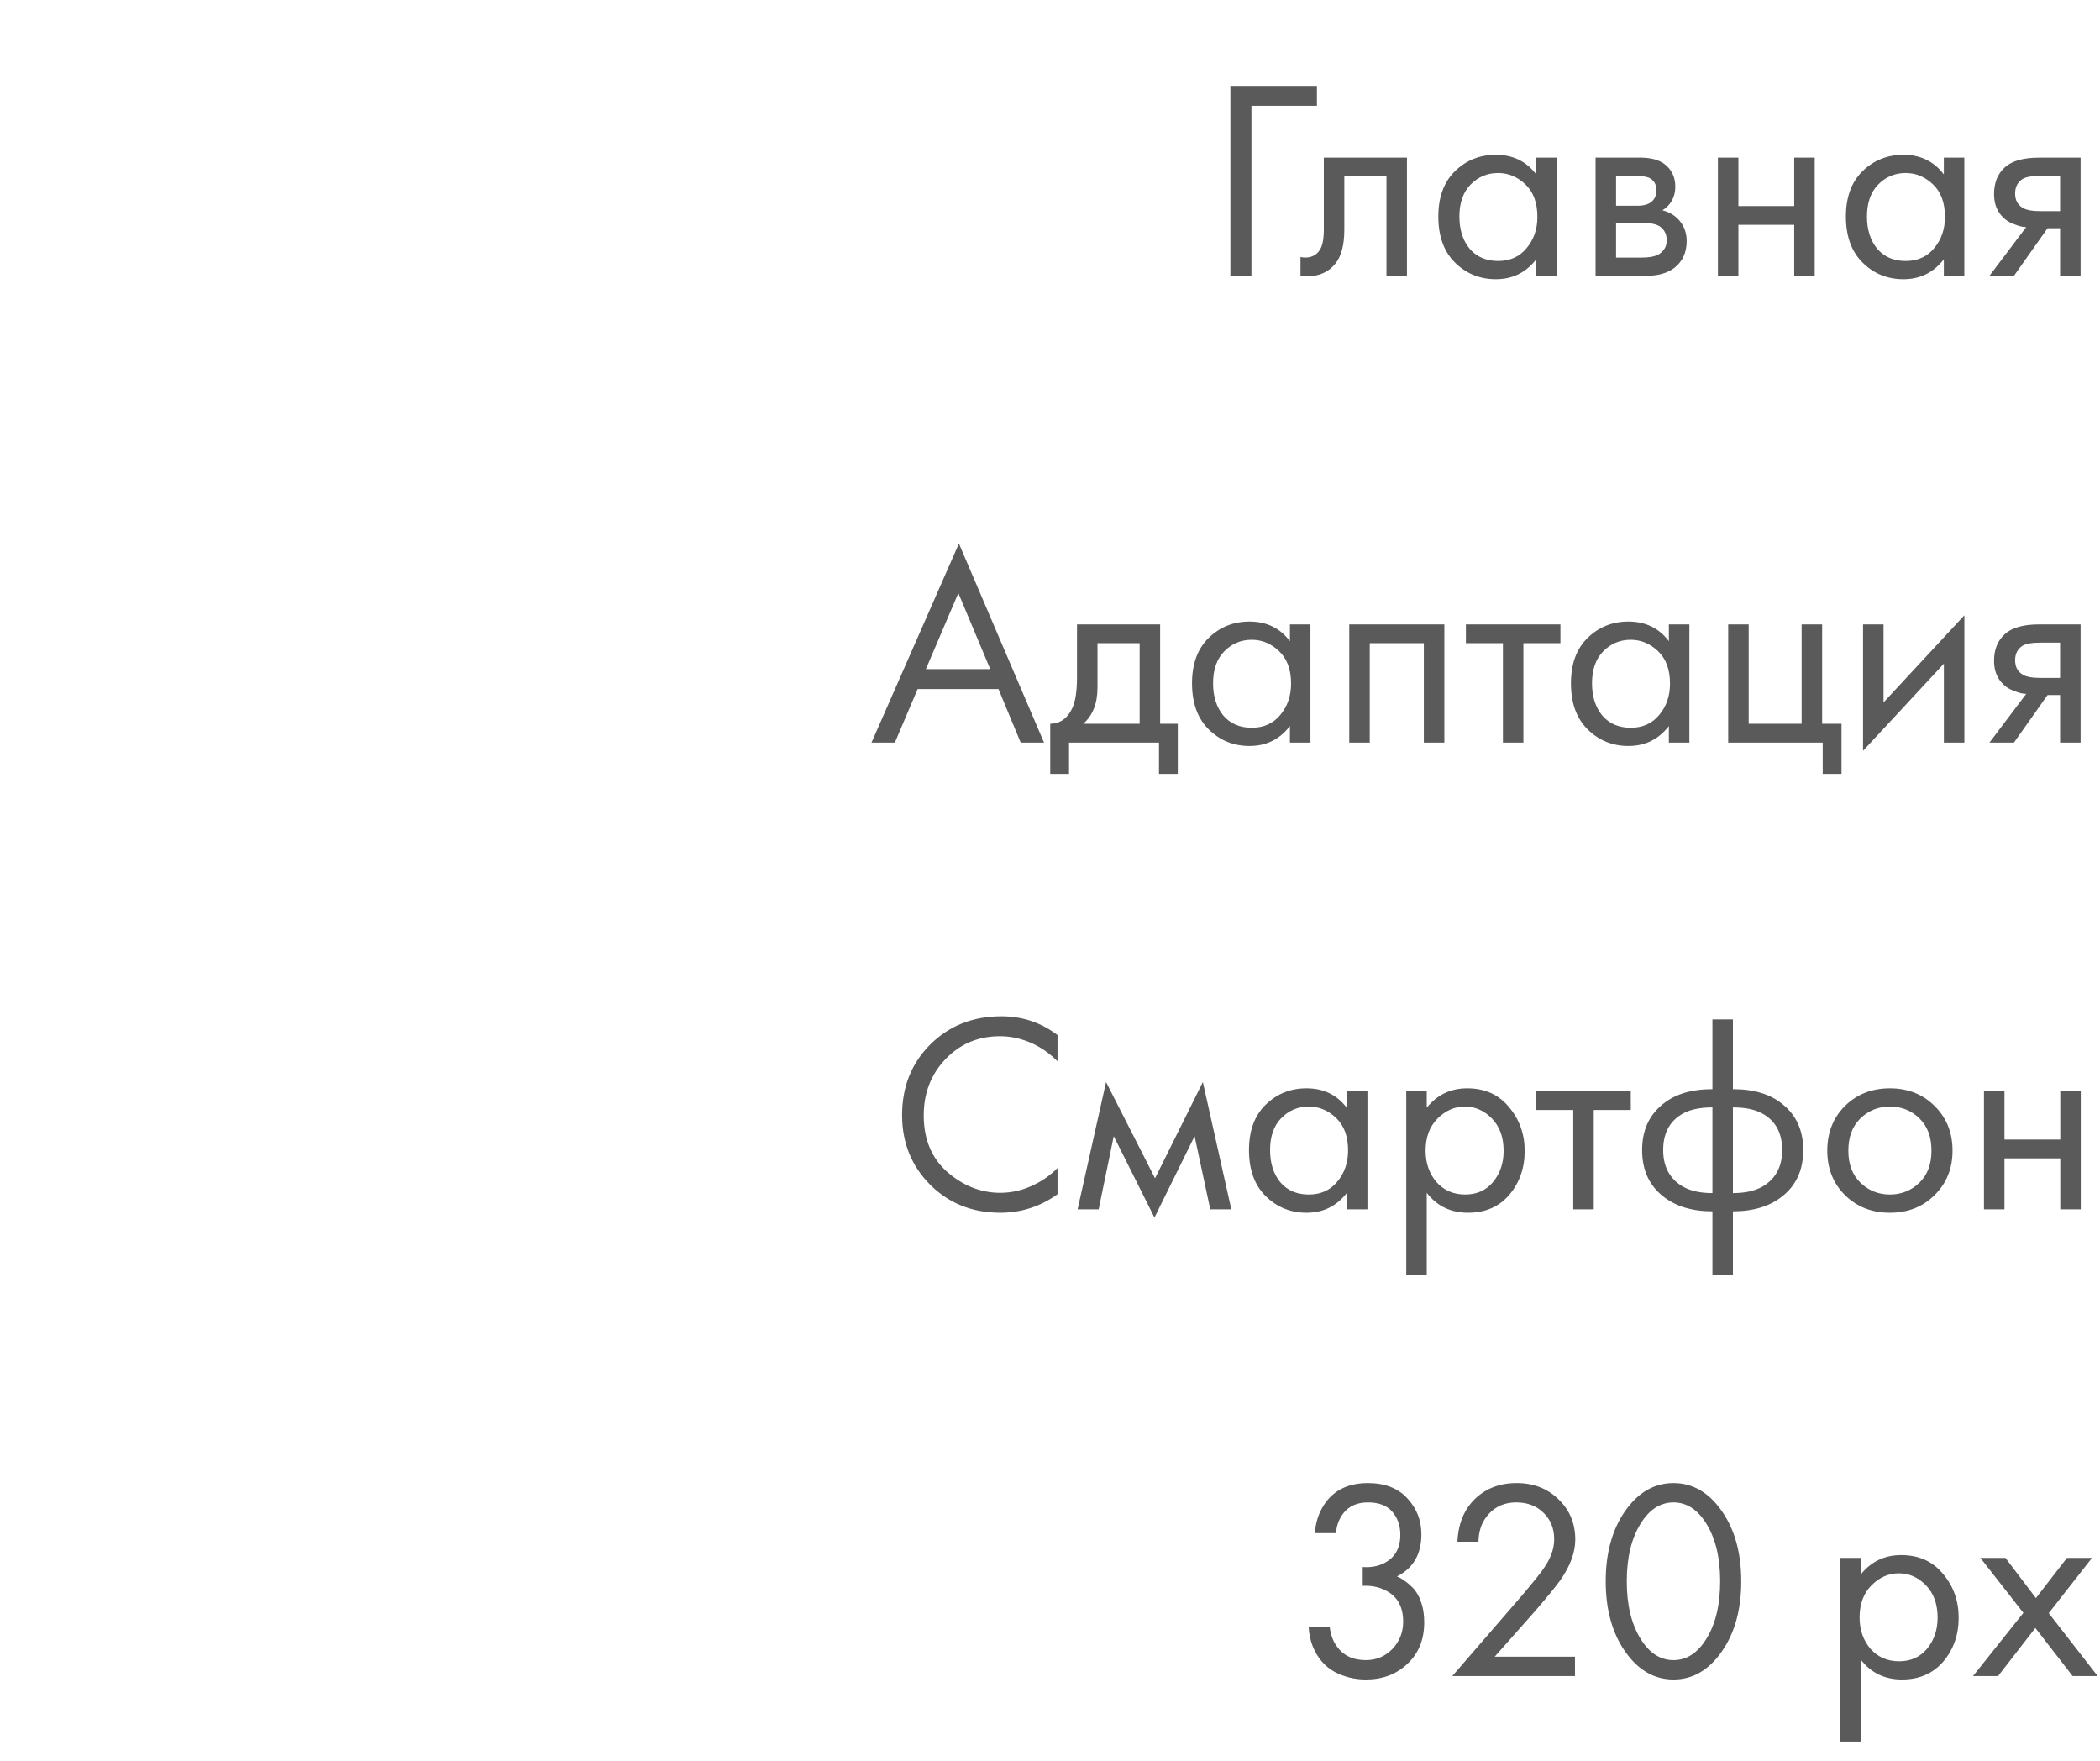
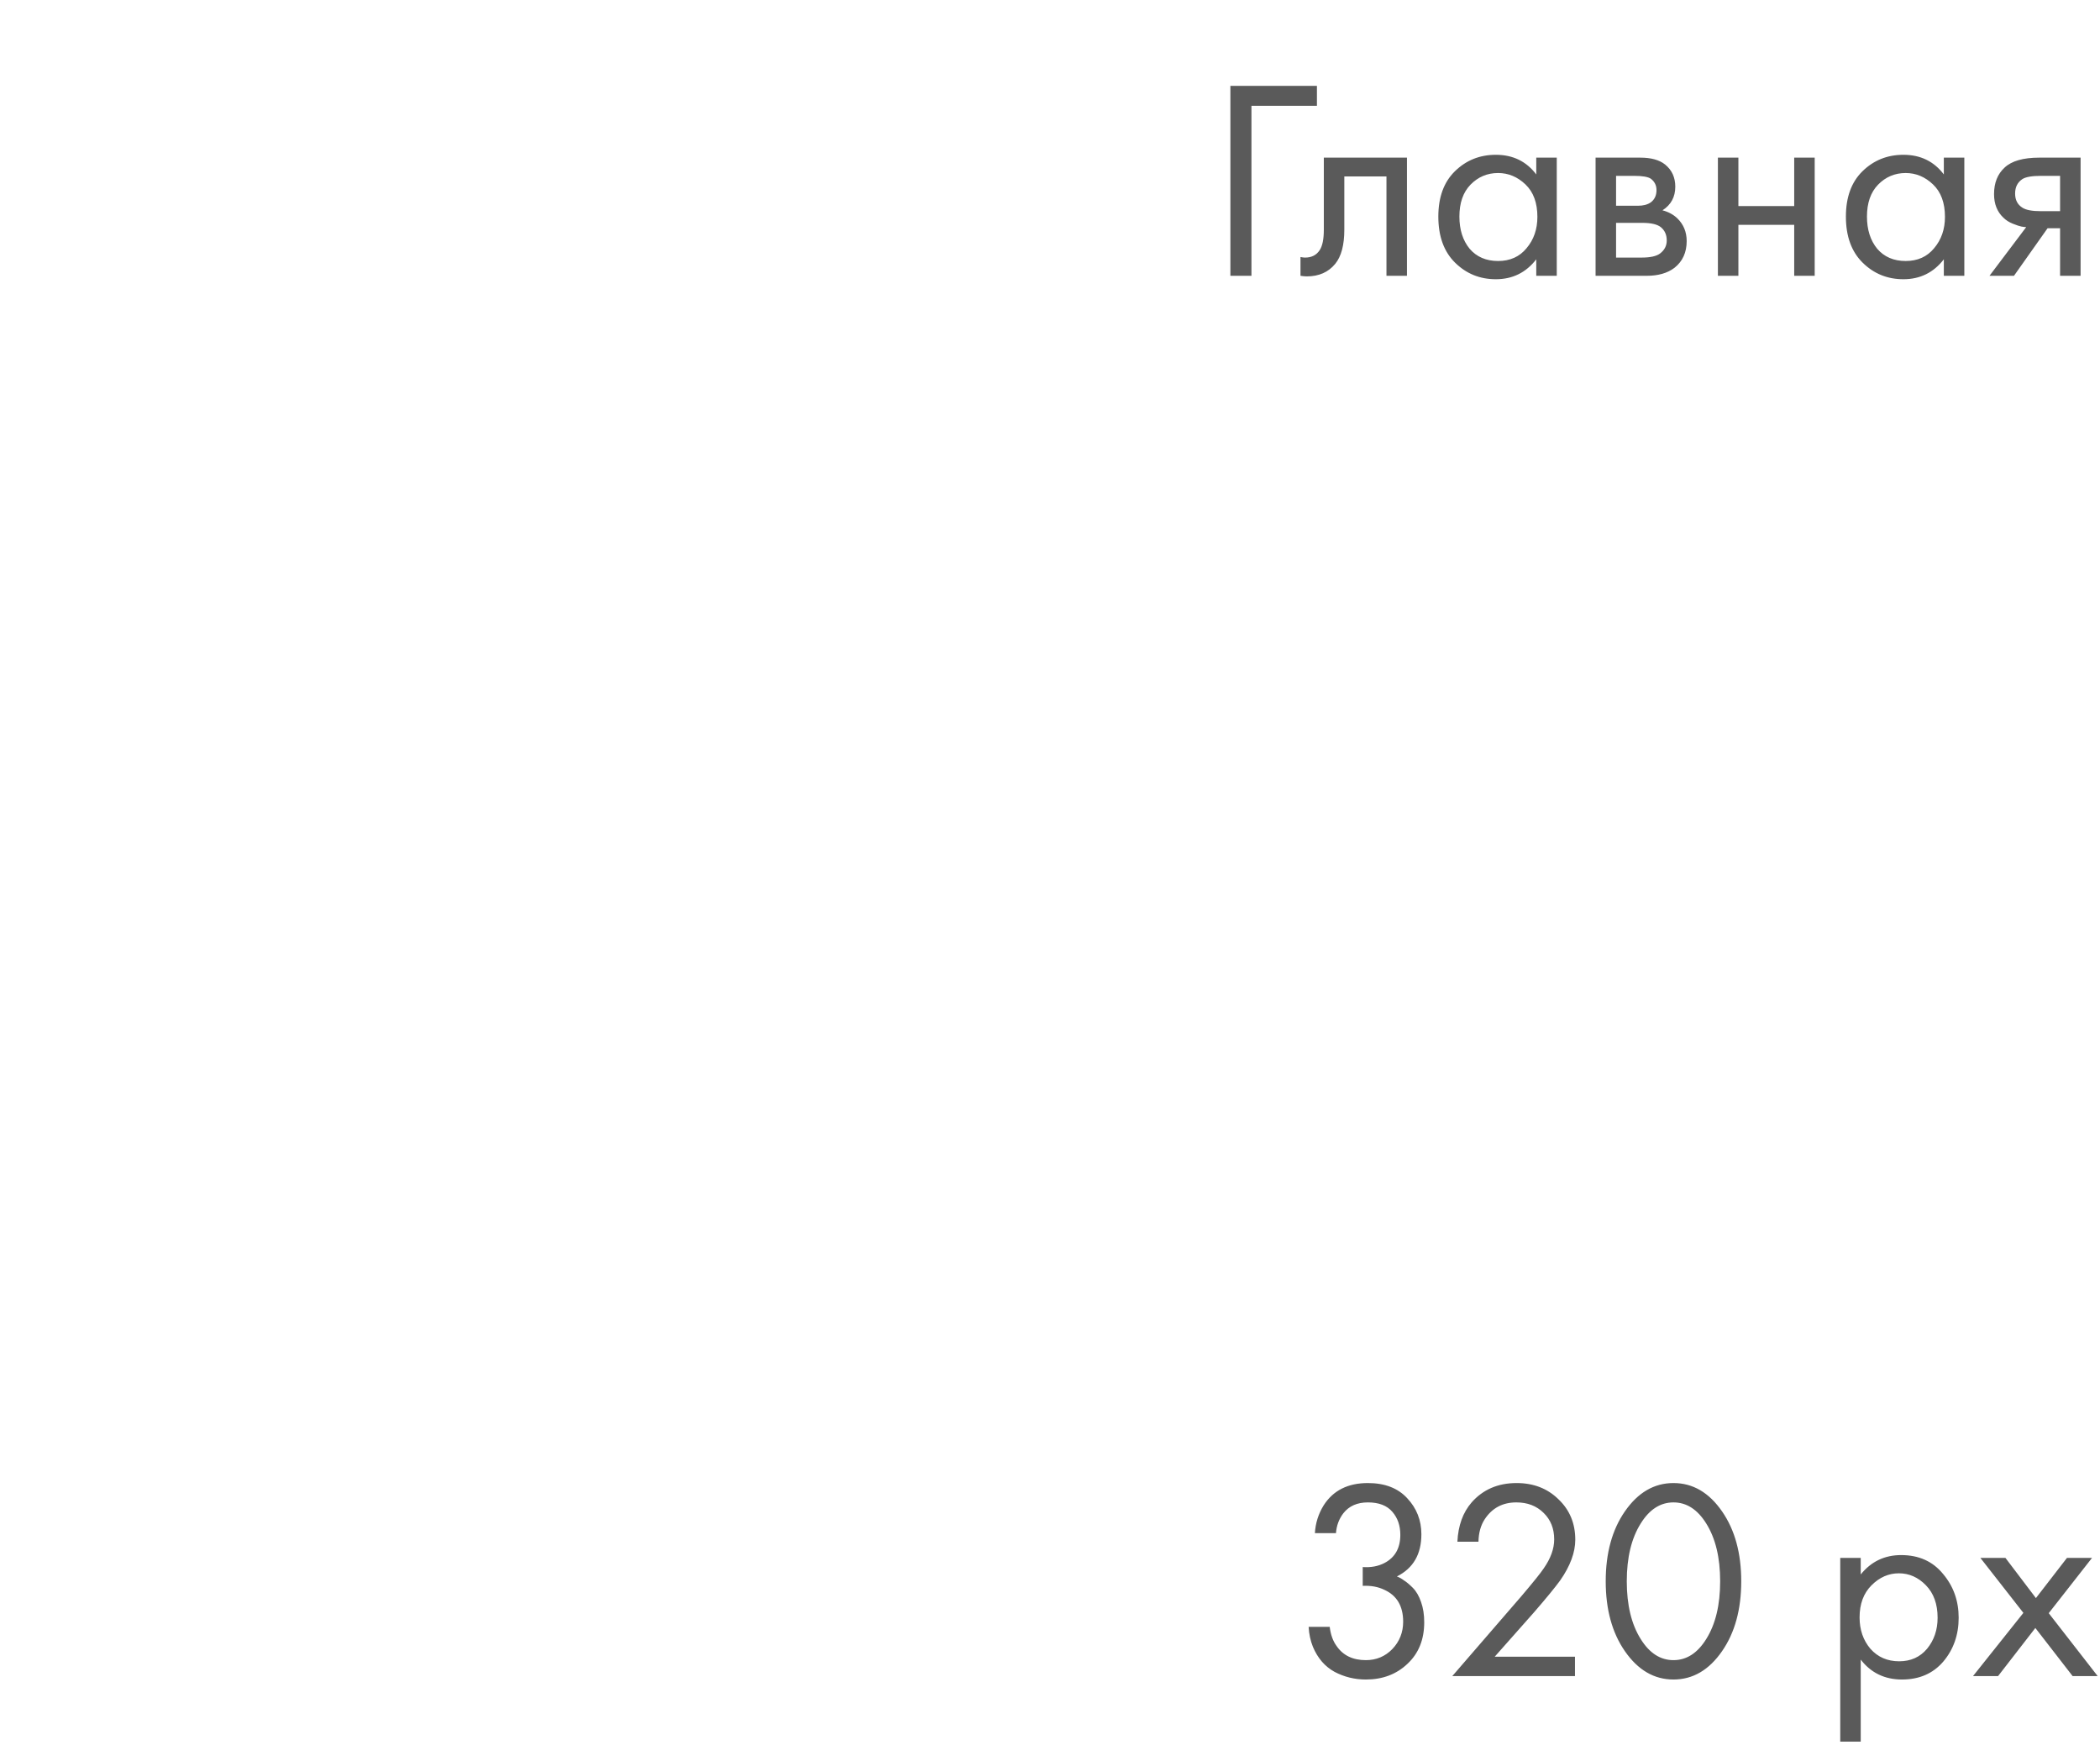
<svg xmlns="http://www.w3.org/2000/svg" width="99" height="83" viewBox="0 0 99 83" fill="none">
-   <path d="M48.118 35L47.071 32.477H43.26L42.186 35H41.085L45.206 25.619L49.218 35H48.118ZM43.649 31.537H46.682L45.179 27.954L43.649 31.537ZM50.773 29.43H54.692V34.114H55.524V36.476H54.638V35H50.397V36.476H49.511V34.114C49.977 34.105 50.321 33.864 50.545 33.389C50.697 33.076 50.773 32.584 50.773 31.913V29.43ZM53.726 34.114V30.316H51.739V32.41C51.739 33.152 51.516 33.721 51.068 34.114H53.726ZM60.811 30.222V29.43H61.778V35H60.811V34.222C60.328 34.848 59.693 35.161 58.906 35.161C58.154 35.161 57.514 34.902 56.986 34.383C56.459 33.864 56.195 33.139 56.195 32.208C56.195 31.296 56.454 30.584 56.973 30.075C57.501 29.556 58.145 29.296 58.906 29.296C59.711 29.296 60.346 29.605 60.811 30.222ZM59.013 30.155C58.503 30.155 58.069 30.338 57.711 30.705C57.362 31.063 57.188 31.564 57.188 32.208C57.188 32.826 57.349 33.331 57.671 33.725C58.002 34.11 58.449 34.302 59.013 34.302C59.577 34.302 60.024 34.101 60.355 33.698C60.695 33.295 60.865 32.803 60.865 32.222C60.865 31.56 60.677 31.05 60.301 30.692C59.926 30.334 59.496 30.155 59.013 30.155ZM63.608 29.43H68.091V35H67.124V30.316H64.574V35H63.608V29.43ZM73.563 30.316H71.818V35H70.852V30.316H69.107V29.43H73.563V30.316ZM78.675 30.222V29.43H79.642V35H78.675V34.222C78.192 34.848 77.557 35.161 76.77 35.161C76.018 35.161 75.378 34.902 74.85 34.383C74.323 33.864 74.059 33.139 74.059 32.208C74.059 31.296 74.318 30.584 74.837 30.075C75.365 29.556 76.009 29.296 76.77 29.296C77.575 29.296 78.21 29.605 78.675 30.222ZM76.877 30.155C76.367 30.155 75.933 30.338 75.575 30.705C75.226 31.063 75.052 31.564 75.052 32.208C75.052 32.826 75.213 33.331 75.535 33.725C75.866 34.11 76.313 34.302 76.877 34.302C77.441 34.302 77.888 34.101 78.219 33.698C78.559 33.295 78.729 32.803 78.729 32.222C78.729 31.56 78.541 31.05 78.165 30.692C77.79 30.334 77.36 30.155 76.877 30.155ZM81.472 35V29.43H82.438V34.114H84.934V29.43H85.901V34.114H86.814V36.476H85.928V35H81.472ZM87.829 29.43H88.795V33.108L92.606 29.001V35H91.64V31.282L87.829 35.389V29.43ZM93.79 35L95.521 32.705C95.468 32.705 95.391 32.696 95.293 32.678C95.204 32.66 95.069 32.615 94.891 32.544C94.712 32.472 94.564 32.378 94.448 32.262C94.152 31.985 94.005 31.613 94.005 31.148C94.005 30.62 94.17 30.204 94.501 29.9C94.832 29.587 95.378 29.43 96.139 29.43H98.085V35H97.118V32.759H96.528L94.944 35H93.79ZM97.118 31.953V30.289H96.219C95.799 30.289 95.508 30.338 95.347 30.437C95.114 30.589 94.998 30.817 94.998 31.121C94.998 31.426 95.114 31.649 95.347 31.792C95.517 31.9 95.803 31.953 96.206 31.953H97.118Z" fill="#5A5A5A" />
-   <path d="M49.855 48.786V50.021C49.497 49.663 49.108 49.386 48.687 49.189C48.177 48.956 47.663 48.84 47.144 48.84C46.115 48.84 45.256 49.202 44.567 49.927C43.887 50.643 43.547 51.524 43.547 52.571C43.547 53.698 43.919 54.589 44.661 55.242C45.413 55.895 46.245 56.222 47.157 56.222C47.73 56.222 48.285 56.083 48.822 55.806C49.197 55.618 49.542 55.367 49.855 55.054V56.289C49.041 56.87 48.142 57.161 47.157 57.161C45.833 57.161 44.728 56.718 43.842 55.832C42.966 54.947 42.527 53.855 42.527 52.558C42.527 51.224 42.97 50.115 43.856 49.229C44.751 48.343 45.869 47.901 47.211 47.901C48.195 47.901 49.077 48.196 49.855 48.786ZM50.801 57L52.143 51.001L54.452 55.537L56.706 51.001L58.048 57H57.055L56.317 53.551L54.425 57.389L52.505 53.551L51.794 57H50.801ZM63.498 52.222V51.43H64.465V57H63.498V56.222C63.015 56.848 62.38 57.161 61.593 57.161C60.841 57.161 60.201 56.902 59.673 56.383C59.145 55.864 58.881 55.139 58.881 54.208C58.881 53.296 59.141 52.584 59.66 52.075C60.188 51.556 60.832 51.296 61.593 51.296C62.398 51.296 63.033 51.605 63.498 52.222ZM61.7 52.155C61.19 52.155 60.756 52.339 60.398 52.705C60.049 53.063 59.875 53.564 59.875 54.208C59.875 54.826 60.036 55.331 60.358 55.725C60.689 56.11 61.136 56.302 61.7 56.302C62.264 56.302 62.711 56.101 63.042 55.698C63.382 55.295 63.552 54.803 63.552 54.222C63.552 53.56 63.364 53.05 62.988 52.692C62.612 52.334 62.183 52.155 61.7 52.155ZM67.261 56.222V60.087H66.295V51.43H67.261V52.209C67.753 51.6 68.388 51.296 69.167 51.296C69.999 51.296 70.656 51.591 71.14 52.182C71.632 52.764 71.878 53.452 71.878 54.249C71.878 55.054 71.636 55.743 71.153 56.316C70.67 56.879 70.021 57.161 69.207 57.161C68.393 57.161 67.744 56.848 67.261 56.222ZM69.073 56.302C69.619 56.302 70.057 56.105 70.388 55.712C70.719 55.309 70.885 54.821 70.885 54.249C70.885 53.605 70.701 53.094 70.334 52.719C69.968 52.343 69.543 52.155 69.059 52.155C68.576 52.155 68.147 52.343 67.771 52.719C67.395 53.094 67.207 53.6 67.207 54.235C67.207 54.817 67.377 55.309 67.717 55.712C68.066 56.105 68.518 56.302 69.073 56.302ZM76.879 52.316H75.134V57H74.168V52.316H72.423V51.43H76.879V52.316ZM80.729 60.087V57.094C79.754 57.094 78.971 56.852 78.38 56.369C77.736 55.85 77.414 55.13 77.414 54.208C77.414 53.296 77.731 52.58 78.367 52.061C78.939 51.578 79.727 51.336 80.729 51.336V48.048H81.695V51.336C82.697 51.336 83.485 51.578 84.057 52.061C84.692 52.58 85.01 53.296 85.01 54.208C85.01 55.13 84.688 55.85 84.044 56.369C83.453 56.852 82.67 57.094 81.695 57.094V60.087H80.729ZM80.729 56.235V52.195C80.094 52.195 79.597 52.312 79.239 52.544C78.684 52.893 78.407 53.448 78.407 54.208C78.407 54.924 78.666 55.465 79.185 55.832C79.561 56.101 80.076 56.235 80.729 56.235ZM81.695 52.195V56.235C82.348 56.235 82.863 56.101 83.239 55.832C83.757 55.465 84.017 54.924 84.017 54.208C84.017 53.448 83.74 52.893 83.185 52.544C82.827 52.312 82.33 52.195 81.695 52.195ZM91.202 56.329C90.648 56.884 89.945 57.161 89.095 57.161C88.245 57.161 87.538 56.884 86.975 56.329C86.42 55.774 86.143 55.076 86.143 54.235C86.143 53.385 86.42 52.683 86.975 52.128C87.538 51.574 88.245 51.296 89.095 51.296C89.945 51.296 90.648 51.574 91.202 52.128C91.766 52.683 92.048 53.385 92.048 54.235C92.048 55.076 91.766 55.774 91.202 56.329ZM90.478 52.705C90.102 52.339 89.641 52.155 89.095 52.155C88.55 52.155 88.084 52.343 87.7 52.719C87.324 53.086 87.136 53.591 87.136 54.235C87.136 54.88 87.328 55.385 87.713 55.752C88.098 56.119 88.558 56.302 89.095 56.302C89.632 56.302 90.093 56.119 90.478 55.752C90.862 55.385 91.055 54.88 91.055 54.235C91.055 53.582 90.862 53.072 90.478 52.705ZM93.53 57V51.43H94.496V53.712H97.127V51.43H98.093V57H97.127V54.598H94.496V57H93.53Z" fill="#5A5A5A" />
  <path d="M58.004 13V4.048H62.084V4.988H58.997V13H58.004ZM66.328 7.43V13H65.362V8.316H63.375V10.826C63.375 11.55 63.232 12.087 62.946 12.436C62.624 12.83 62.176 13.027 61.604 13.027C61.532 13.027 61.434 13.018 61.309 13V12.114C61.398 12.132 61.47 12.141 61.523 12.141C61.836 12.141 62.069 12.02 62.221 11.779C62.346 11.582 62.409 11.264 62.409 10.826V7.43H66.328ZM72.424 8.222V7.43H73.39V13H72.424V12.222C71.941 12.848 71.305 13.161 70.518 13.161C69.766 13.161 69.127 12.902 68.599 12.383C68.071 11.864 67.807 11.139 67.807 10.208C67.807 9.296 68.066 8.585 68.585 8.075C69.113 7.556 69.757 7.296 70.518 7.296C71.323 7.296 71.958 7.605 72.424 8.222ZM70.625 8.155C70.115 8.155 69.681 8.338 69.323 8.705C68.975 9.063 68.8 9.564 68.8 10.208C68.8 10.826 68.961 11.331 69.283 11.725C69.614 12.11 70.062 12.302 70.625 12.302C71.189 12.302 71.636 12.101 71.967 11.698C72.307 11.296 72.477 10.803 72.477 10.222C72.477 9.56 72.29 9.05 71.914 8.692C71.538 8.334 71.108 8.155 70.625 8.155ZM75.22 7.43H77.327C77.837 7.43 78.227 7.538 78.495 7.752C78.817 8.012 78.978 8.361 78.978 8.799C78.978 9.282 78.777 9.654 78.374 9.913C78.651 9.985 78.884 10.11 79.072 10.289C79.367 10.575 79.515 10.933 79.515 11.363C79.515 11.899 79.323 12.32 78.938 12.624C78.607 12.875 78.168 13 77.623 13H75.22V7.43ZM76.186 9.698H77.207C77.466 9.698 77.672 9.645 77.824 9.537C78.003 9.403 78.092 9.211 78.092 8.96C78.092 8.737 78.003 8.558 77.824 8.423C77.69 8.334 77.43 8.289 77.045 8.289H76.186V9.698ZM76.186 12.141H77.381C77.793 12.141 78.083 12.078 78.253 11.953C78.468 11.792 78.575 11.586 78.575 11.336C78.575 11.067 78.481 10.857 78.294 10.705C78.124 10.571 77.833 10.504 77.421 10.504H76.186V12.141ZM80.987 13V7.43H81.953V9.712H84.584V7.43H85.55V13H84.584V10.598H81.953V13H80.987ZM91.638 8.222V7.43H92.604V13H91.638V12.222C91.154 12.848 90.519 13.161 89.732 13.161C88.98 13.161 88.341 12.902 87.813 12.383C87.285 11.864 87.021 11.139 87.021 10.208C87.021 9.296 87.28 8.585 87.799 8.075C88.327 7.556 88.971 7.296 89.732 7.296C90.537 7.296 91.172 7.605 91.638 8.222ZM89.839 8.155C89.329 8.155 88.895 8.338 88.537 8.705C88.189 9.063 88.014 9.564 88.014 10.208C88.014 10.826 88.175 11.331 88.497 11.725C88.828 12.11 89.276 12.302 89.839 12.302C90.403 12.302 90.85 12.101 91.181 11.698C91.521 11.296 91.691 10.803 91.691 10.222C91.691 9.56 91.504 9.05 91.128 8.692C90.752 8.334 90.322 8.155 89.839 8.155ZM93.79 13L95.521 10.705C95.468 10.705 95.391 10.696 95.293 10.678C95.204 10.66 95.069 10.616 94.891 10.544C94.712 10.472 94.564 10.378 94.448 10.262C94.152 9.985 94.005 9.613 94.005 9.148C94.005 8.62 94.17 8.204 94.501 7.9C94.832 7.587 95.378 7.43 96.139 7.43H98.085V13H97.118V10.759H96.528L94.944 13H93.79ZM97.118 9.953V8.289H96.219C95.799 8.289 95.508 8.338 95.347 8.437C95.114 8.589 94.998 8.817 94.998 9.121C94.998 9.426 95.114 9.649 95.347 9.792C95.517 9.9 95.803 9.953 96.206 9.953H97.118Z" fill="#5A5A5A" />
  <path d="M62.981 72.263H61.988C62.015 71.788 62.154 71.35 62.404 70.947C62.852 70.249 63.545 69.901 64.485 69.901C65.281 69.901 65.898 70.138 66.337 70.612C66.784 71.086 67.008 71.654 67.008 72.316C67.008 73.256 66.623 73.918 65.854 74.303C65.97 74.347 66.082 74.41 66.189 74.491C66.305 74.562 66.444 74.678 66.605 74.84C66.766 75.001 66.896 75.224 66.994 75.511C67.093 75.788 67.142 76.106 67.142 76.463C67.142 77.278 66.878 77.931 66.35 78.423C65.831 78.915 65.178 79.161 64.391 79.161C63.863 79.161 63.371 79.04 62.914 78.799C62.458 78.548 62.118 78.154 61.894 77.618C61.778 77.331 61.711 77.018 61.693 76.678H62.686C62.731 77.045 62.838 77.345 63.008 77.577C63.313 78.025 63.773 78.248 64.391 78.248C64.883 78.248 65.299 78.074 65.639 77.725C65.979 77.367 66.149 76.938 66.149 76.437C66.149 75.703 65.854 75.202 65.263 74.933C64.968 74.79 64.628 74.728 64.243 74.746V73.86C64.628 73.887 64.968 73.824 65.263 73.672C65.764 73.412 66.015 72.969 66.015 72.343C66.015 71.905 65.889 71.542 65.639 71.256C65.388 70.961 65.004 70.813 64.485 70.813C63.984 70.813 63.599 70.983 63.331 71.323C63.125 71.592 63.008 71.905 62.981 72.263ZM74.249 79H68.465L71.726 75.229C72.281 74.576 72.63 74.142 72.773 73.927C73.104 73.453 73.269 72.996 73.269 72.558C73.269 72.048 73.104 71.632 72.773 71.31C72.442 70.979 72.012 70.813 71.484 70.813C70.84 70.813 70.344 71.077 69.995 71.605C69.807 71.891 69.708 72.245 69.699 72.665H68.706C68.742 71.905 68.966 71.287 69.377 70.813C69.914 70.205 70.621 69.901 71.498 69.901C72.294 69.901 72.952 70.156 73.471 70.666C73.999 71.167 74.263 71.802 74.263 72.571C74.263 73.171 74.025 73.811 73.551 74.491C73.31 74.822 72.903 75.318 72.33 75.98L70.464 78.087H74.249V79ZM81.187 77.819C80.57 78.714 79.805 79.161 78.892 79.161C77.98 79.161 77.215 78.714 76.597 77.819C75.998 76.951 75.698 75.855 75.698 74.531C75.698 73.207 75.998 72.111 76.597 71.243C77.215 70.348 77.98 69.901 78.892 69.901C79.805 69.901 80.57 70.348 81.187 71.243C81.787 72.111 82.087 73.207 82.087 74.531C82.087 75.855 81.787 76.951 81.187 77.819ZM80.436 71.806C80.024 71.144 79.51 70.813 78.892 70.813C78.275 70.813 77.76 71.144 77.349 71.806C76.91 72.504 76.691 73.412 76.691 74.531C76.691 75.649 76.91 76.557 77.349 77.255C77.76 77.917 78.275 78.248 78.892 78.248C79.51 78.248 80.024 77.917 80.436 77.255C80.874 76.557 81.093 75.649 81.093 74.531C81.093 73.412 80.874 72.504 80.436 71.806ZM87.72 78.222V82.087H86.754V73.43H87.72V74.209C88.212 73.6 88.847 73.296 89.626 73.296C90.458 73.296 91.116 73.591 91.599 74.182C92.091 74.763 92.337 75.452 92.337 76.249C92.337 77.054 92.095 77.743 91.612 78.316C91.129 78.879 90.48 79.161 89.666 79.161C88.852 79.161 88.203 78.848 87.72 78.222ZM89.532 78.302C90.078 78.302 90.516 78.105 90.847 77.712C91.178 77.309 91.344 76.821 91.344 76.249C91.344 75.605 91.16 75.094 90.793 74.719C90.427 74.343 90.002 74.155 89.519 74.155C89.035 74.155 88.606 74.343 88.23 74.719C87.854 75.094 87.666 75.6 87.666 76.235C87.666 76.817 87.836 77.309 88.176 77.712C88.525 78.105 88.977 78.302 89.532 78.302ZM93.013 79L95.388 76.02L93.362 73.43H94.543L95.979 75.323L97.442 73.43H98.623L96.583 76.034L98.891 79H97.71L95.952 76.732L94.194 79H93.013Z" fill="#5A5A5A" />
</svg>